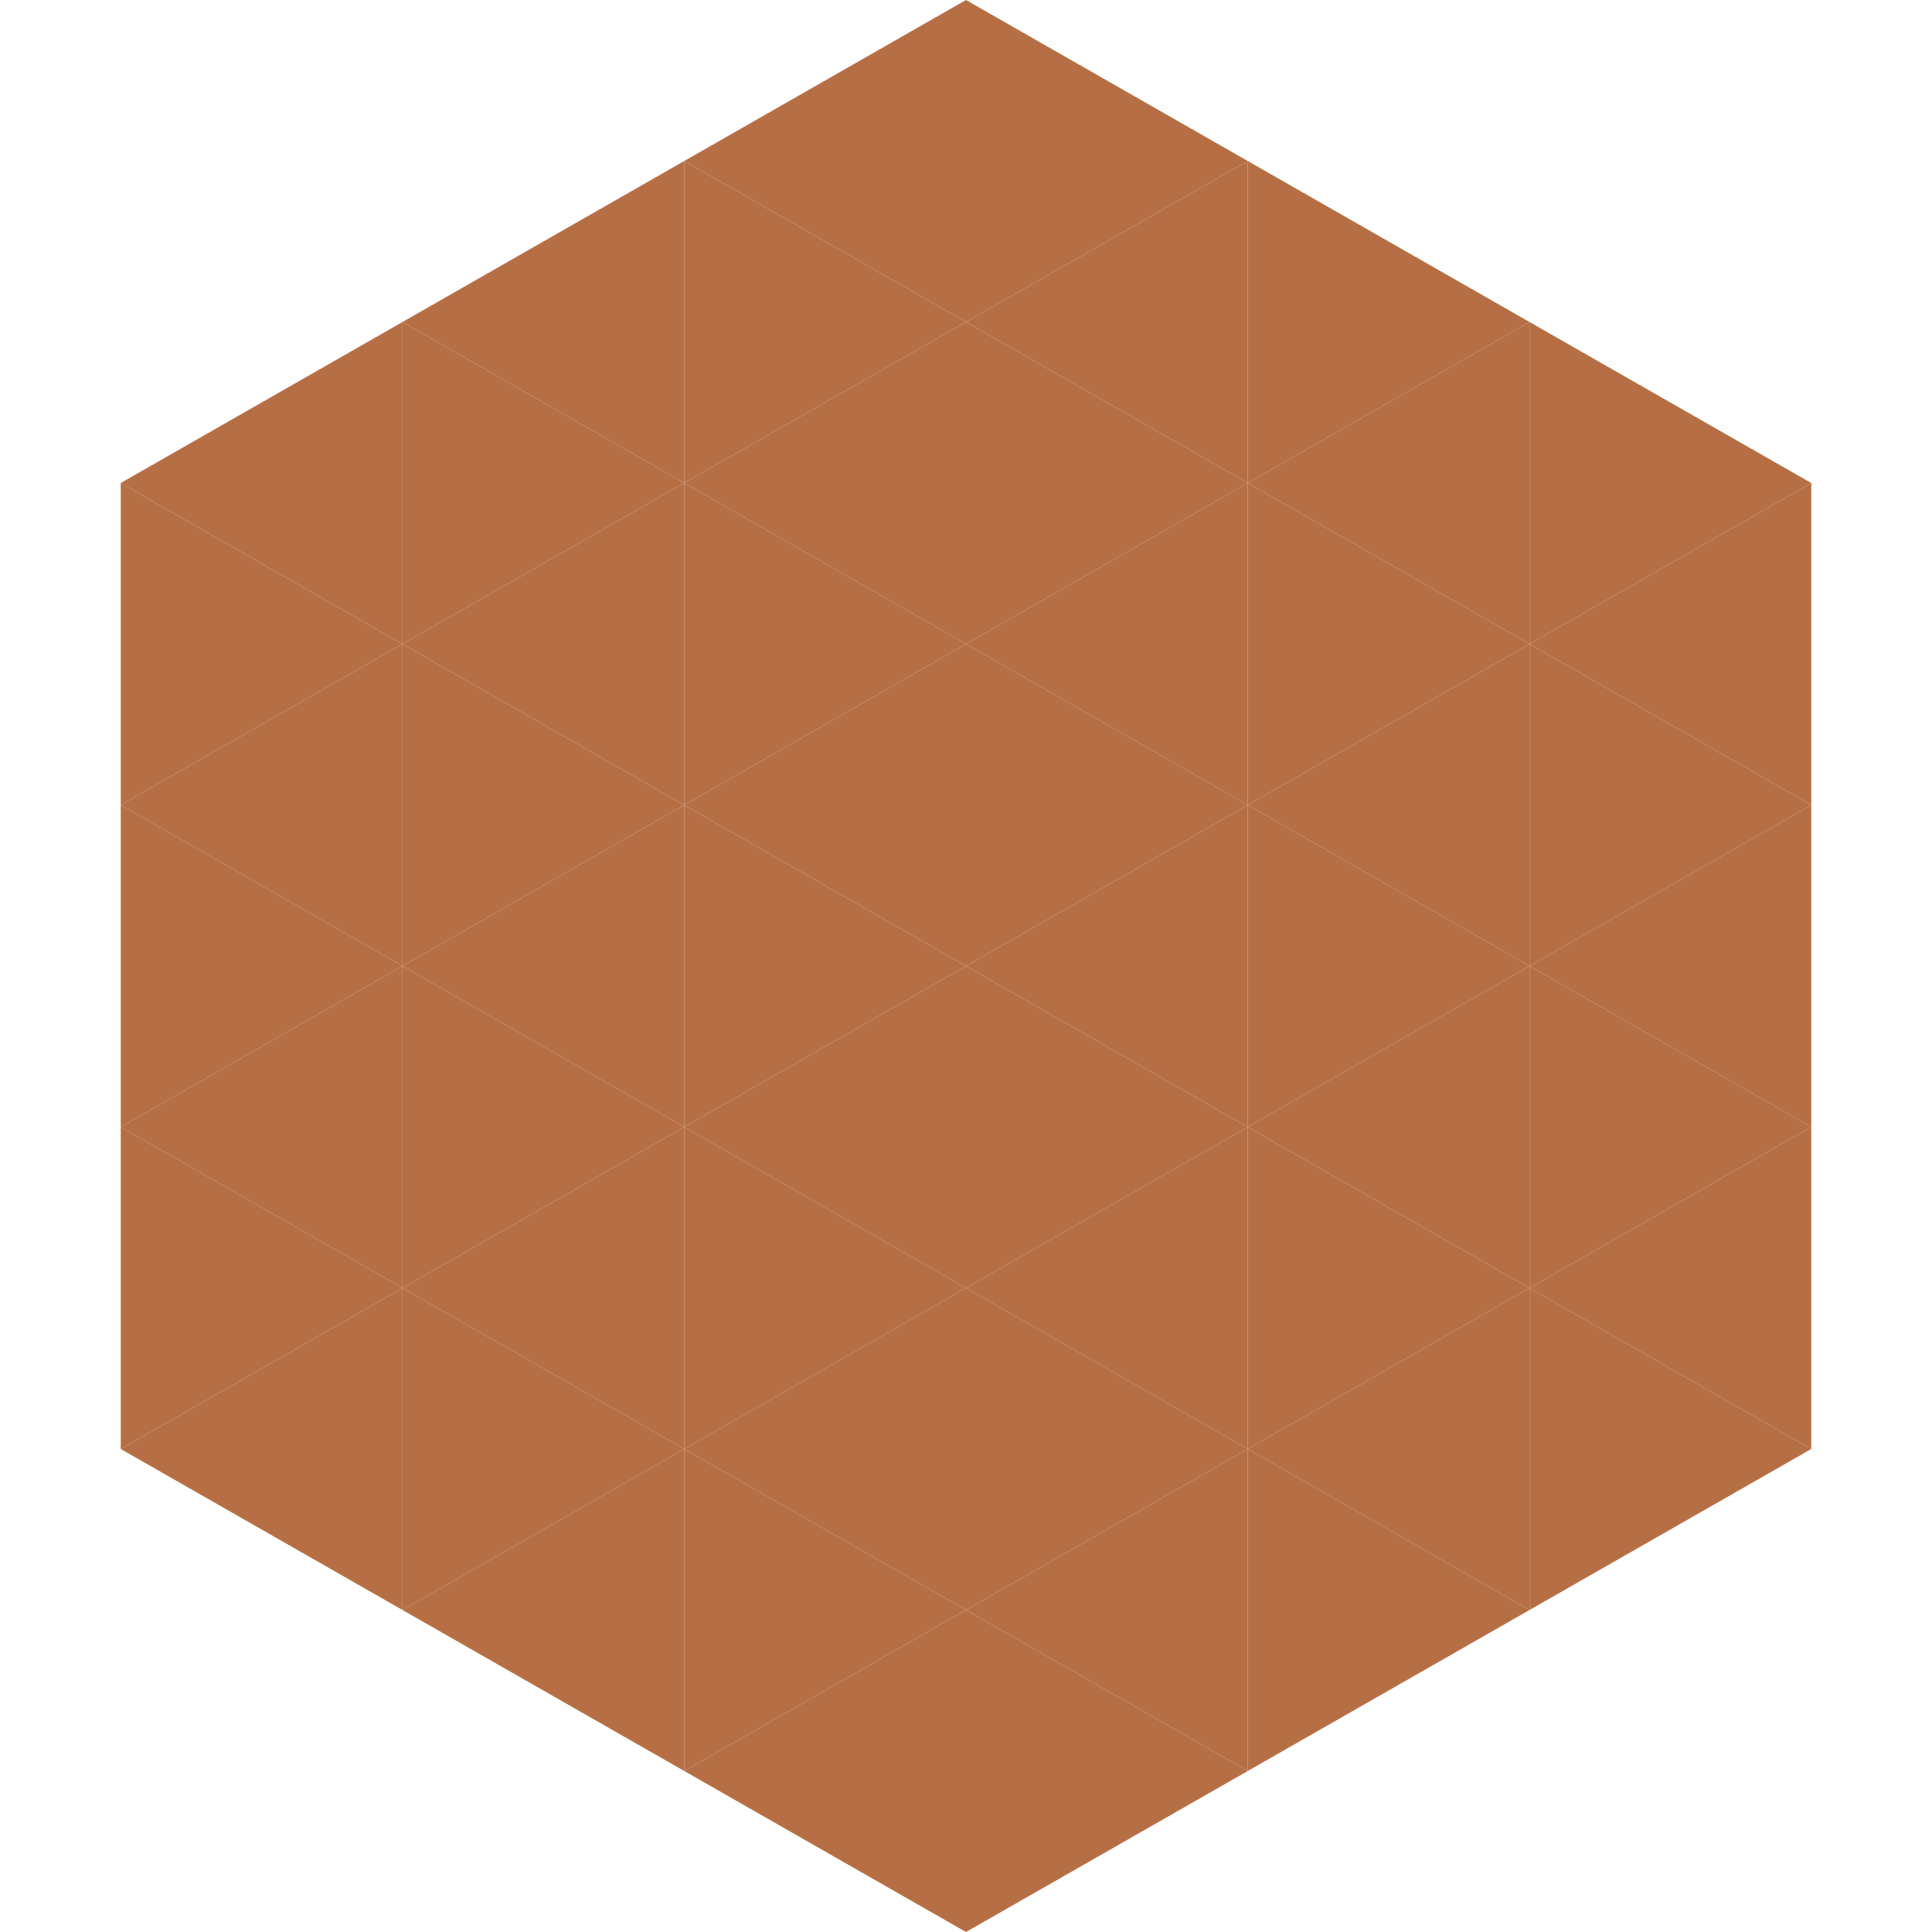
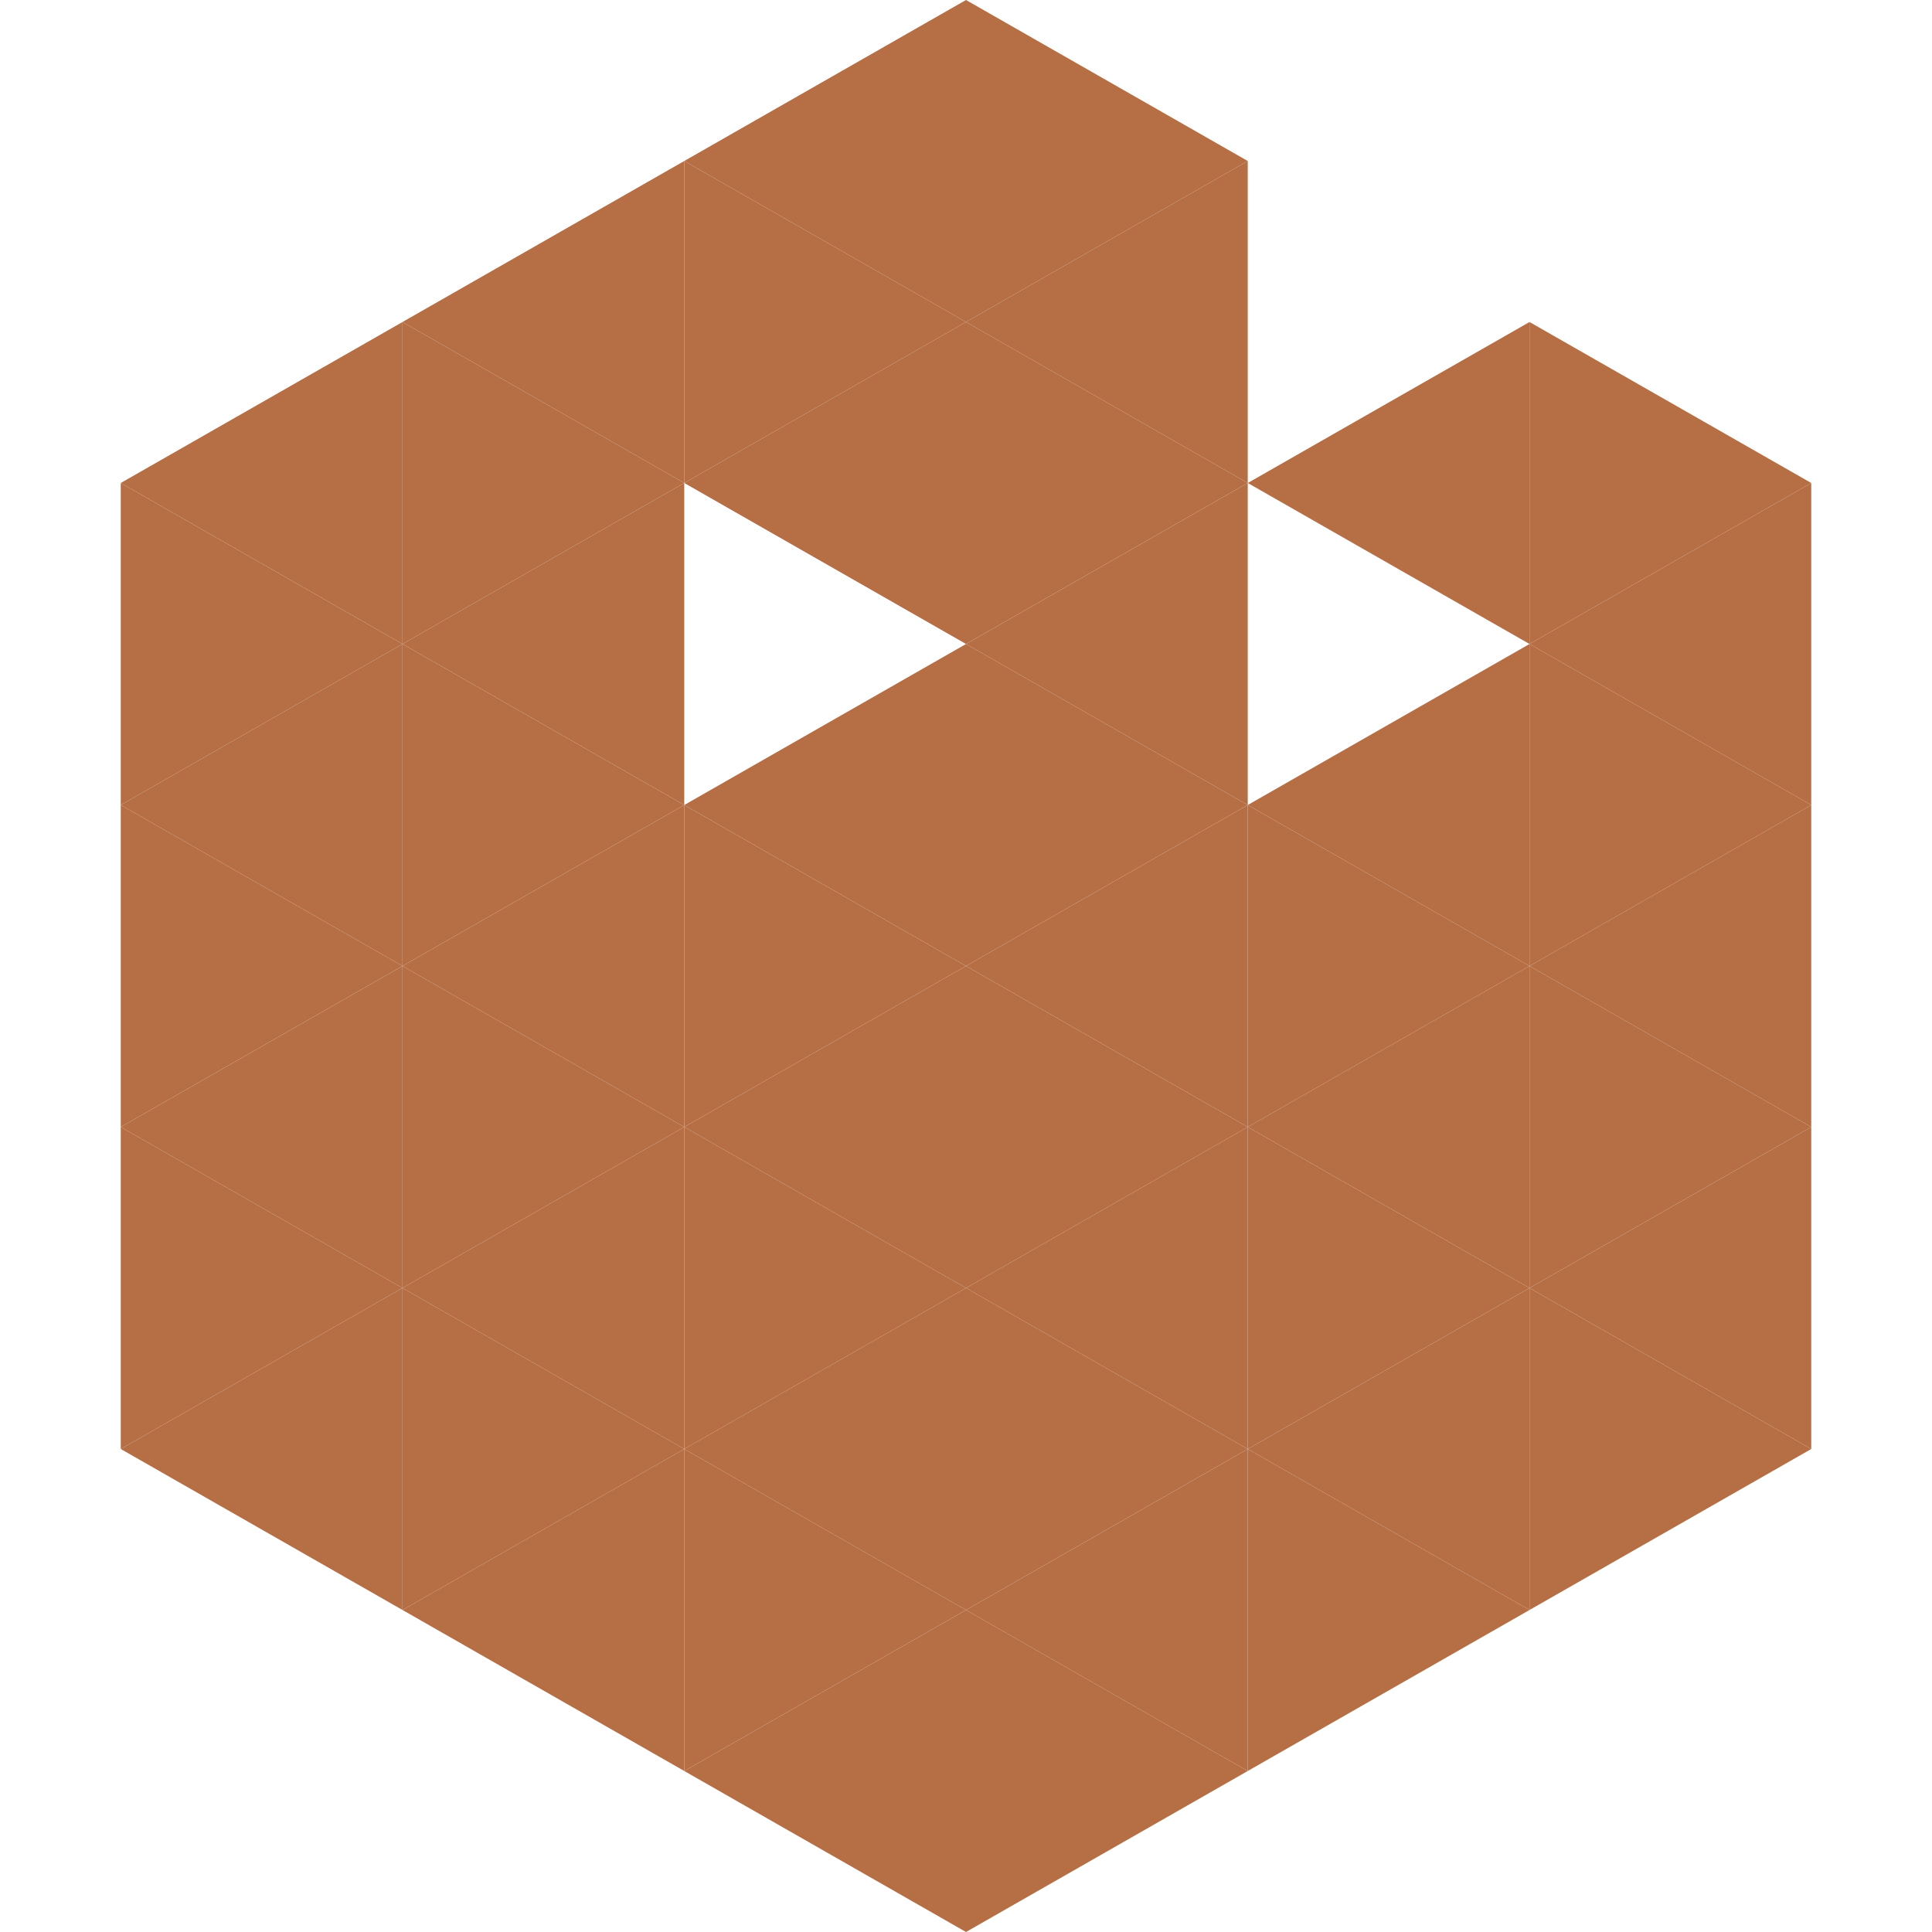
<svg xmlns="http://www.w3.org/2000/svg" width="240" height="240">
  <polygon points="50,40 15,60 50,80" style="fill:rgb(182,111,69)" />
  <polygon points="190,40 225,60 190,80" style="fill:rgb(182,111,69)" />
  <polygon points="15,60 50,80 15,100" style="fill:rgb(182,111,69)" />
  <polygon points="225,60 190,80 225,100" style="fill:rgb(182,111,69)" />
  <polygon points="50,80 15,100 50,120" style="fill:rgb(182,111,69)" />
  <polygon points="190,80 225,100 190,120" style="fill:rgb(182,111,69)" />
  <polygon points="15,100 50,120 15,140" style="fill:rgb(182,111,69)" />
  <polygon points="225,100 190,120 225,140" style="fill:rgb(182,111,69)" />
  <polygon points="50,120 15,140 50,160" style="fill:rgb(182,111,69)" />
  <polygon points="190,120 225,140 190,160" style="fill:rgb(182,111,69)" />
  <polygon points="15,140 50,160 15,180" style="fill:rgb(182,111,69)" />
  <polygon points="225,140 190,160 225,180" style="fill:rgb(182,111,69)" />
  <polygon points="50,160 15,180 50,200" style="fill:rgb(182,111,69)" />
  <polygon points="190,160 225,180 190,200" style="fill:rgb(182,111,69)" />
  <polygon points="15,180 50,200 15,220" style="fill:rgb(255,255,255); fill-opacity:0" />
  <polygon points="225,180 190,200 225,220" style="fill:rgb(255,255,255); fill-opacity:0" />
  <polygon points="50,0 85,20 50,40" style="fill:rgb(255,255,255); fill-opacity:0" />
  <polygon points="190,0 155,20 190,40" style="fill:rgb(255,255,255); fill-opacity:0" />
  <polygon points="85,20 50,40 85,60" style="fill:rgb(182,111,69)" />
-   <polygon points="155,20 190,40 155,60" style="fill:rgb(182,111,69)" />
  <polygon points="50,40 85,60 50,80" style="fill:rgb(182,111,69)" />
  <polygon points="190,40 155,60 190,80" style="fill:rgb(182,111,69)" />
  <polygon points="85,60 50,80 85,100" style="fill:rgb(182,111,69)" />
-   <polygon points="155,60 190,80 155,100" style="fill:rgb(182,111,69)" />
  <polygon points="50,80 85,100 50,120" style="fill:rgb(182,111,69)" />
  <polygon points="190,80 155,100 190,120" style="fill:rgb(182,111,69)" />
  <polygon points="85,100 50,120 85,140" style="fill:rgb(182,111,69)" />
  <polygon points="155,100 190,120 155,140" style="fill:rgb(182,111,69)" />
  <polygon points="50,120 85,140 50,160" style="fill:rgb(182,111,69)" />
  <polygon points="190,120 155,140 190,160" style="fill:rgb(182,111,69)" />
  <polygon points="85,140 50,160 85,180" style="fill:rgb(182,111,69)" />
  <polygon points="155,140 190,160 155,180" style="fill:rgb(182,111,69)" />
  <polygon points="50,160 85,180 50,200" style="fill:rgb(182,111,69)" />
  <polygon points="190,160 155,180 190,200" style="fill:rgb(182,111,69)" />
  <polygon points="85,180 50,200 85,220" style="fill:rgb(182,111,69)" />
  <polygon points="155,180 190,200 155,220" style="fill:rgb(182,111,69)" />
  <polygon points="120,0 85,20 120,40" style="fill:rgb(182,111,69)" />
  <polygon points="120,0 155,20 120,40" style="fill:rgb(182,111,69)" />
  <polygon points="85,20 120,40 85,60" style="fill:rgb(182,111,69)" />
  <polygon points="155,20 120,40 155,60" style="fill:rgb(182,111,69)" />
  <polygon points="120,40 85,60 120,80" style="fill:rgb(182,111,69)" />
  <polygon points="120,40 155,60 120,80" style="fill:rgb(182,111,69)" />
-   <polygon points="85,60 120,80 85,100" style="fill:rgb(182,111,69)" />
  <polygon points="155,60 120,80 155,100" style="fill:rgb(182,111,69)" />
  <polygon points="120,80 85,100 120,120" style="fill:rgb(182,111,69)" />
  <polygon points="120,80 155,100 120,120" style="fill:rgb(182,111,69)" />
  <polygon points="85,100 120,120 85,140" style="fill:rgb(182,111,69)" />
  <polygon points="155,100 120,120 155,140" style="fill:rgb(182,111,69)" />
  <polygon points="120,120 85,140 120,160" style="fill:rgb(182,111,69)" />
  <polygon points="120,120 155,140 120,160" style="fill:rgb(182,111,69)" />
  <polygon points="85,140 120,160 85,180" style="fill:rgb(182,111,69)" />
  <polygon points="155,140 120,160 155,180" style="fill:rgb(182,111,69)" />
  <polygon points="120,160 85,180 120,200" style="fill:rgb(182,111,69)" />
  <polygon points="120,160 155,180 120,200" style="fill:rgb(182,111,69)" />
  <polygon points="85,180 120,200 85,220" style="fill:rgb(182,111,69)" />
  <polygon points="155,180 120,200 155,220" style="fill:rgb(182,111,69)" />
  <polygon points="120,200 85,220 120,240" style="fill:rgb(182,111,69)" />
  <polygon points="120,200 155,220 120,240" style="fill:rgb(182,111,69)" />
  <polygon points="85,220 120,240 85,260" style="fill:rgb(255,255,255); fill-opacity:0" />
  <polygon points="155,220 120,240 155,260" style="fill:rgb(255,255,255); fill-opacity:0" />
</svg>